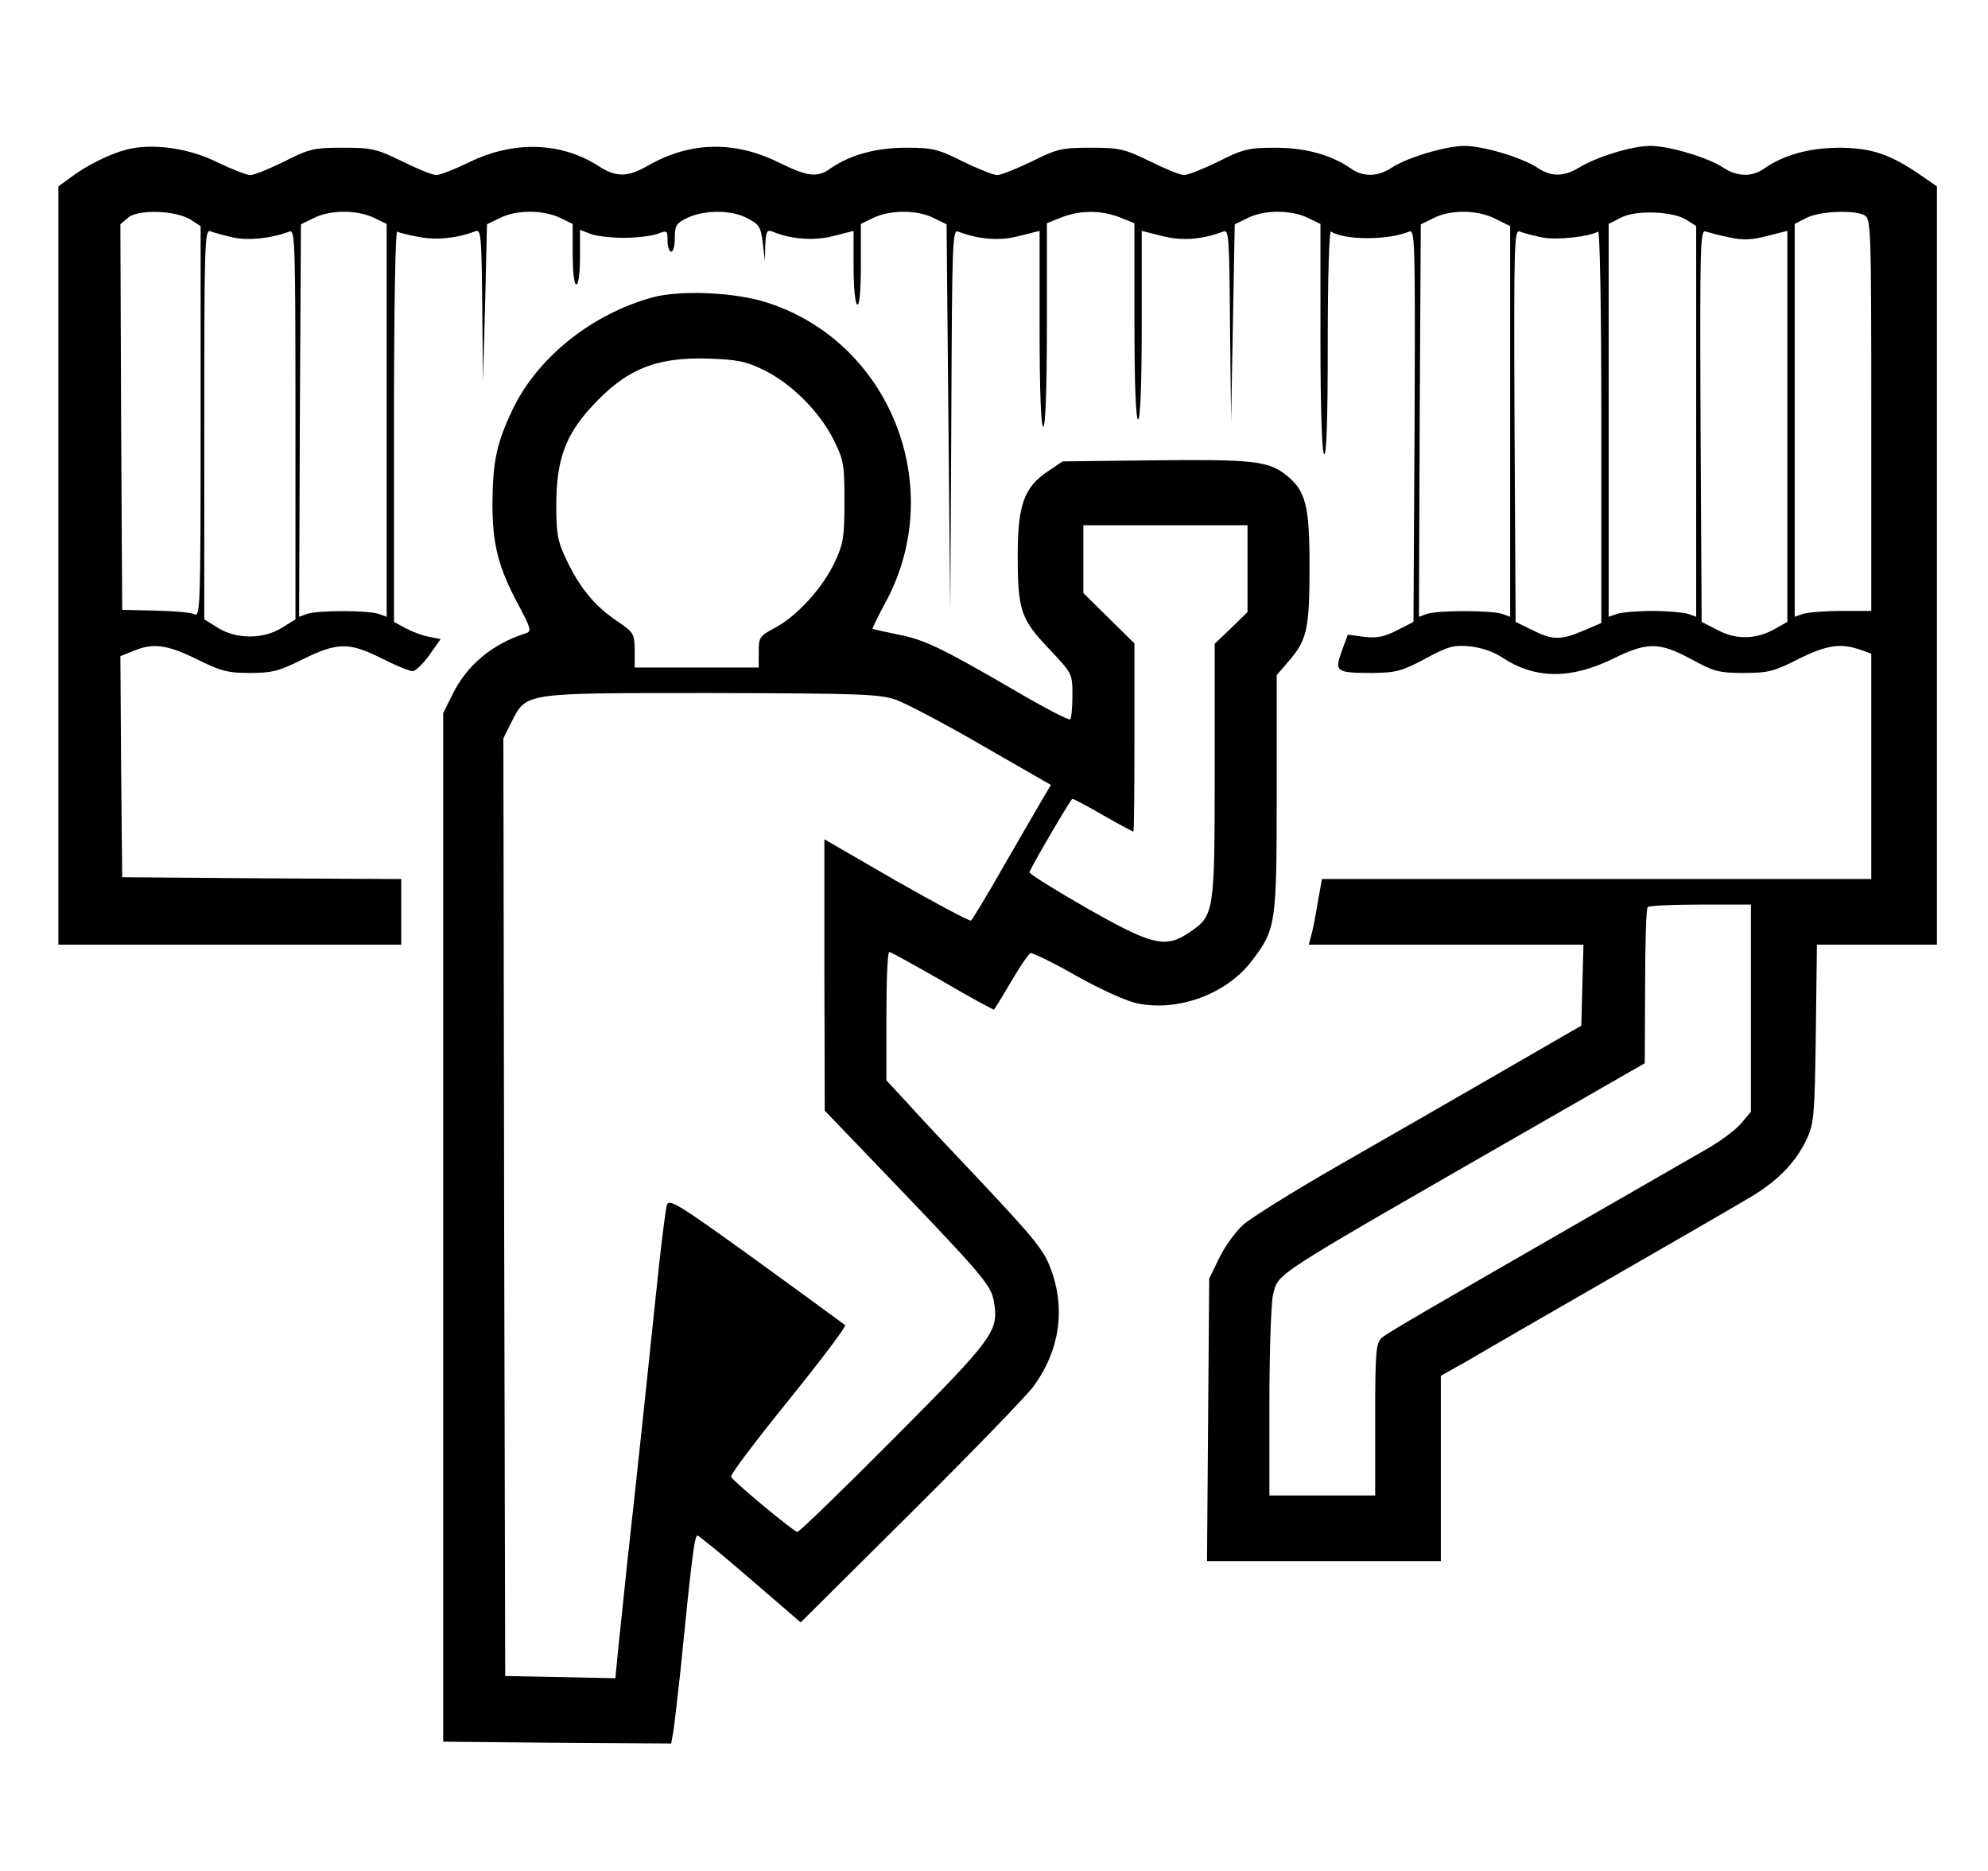
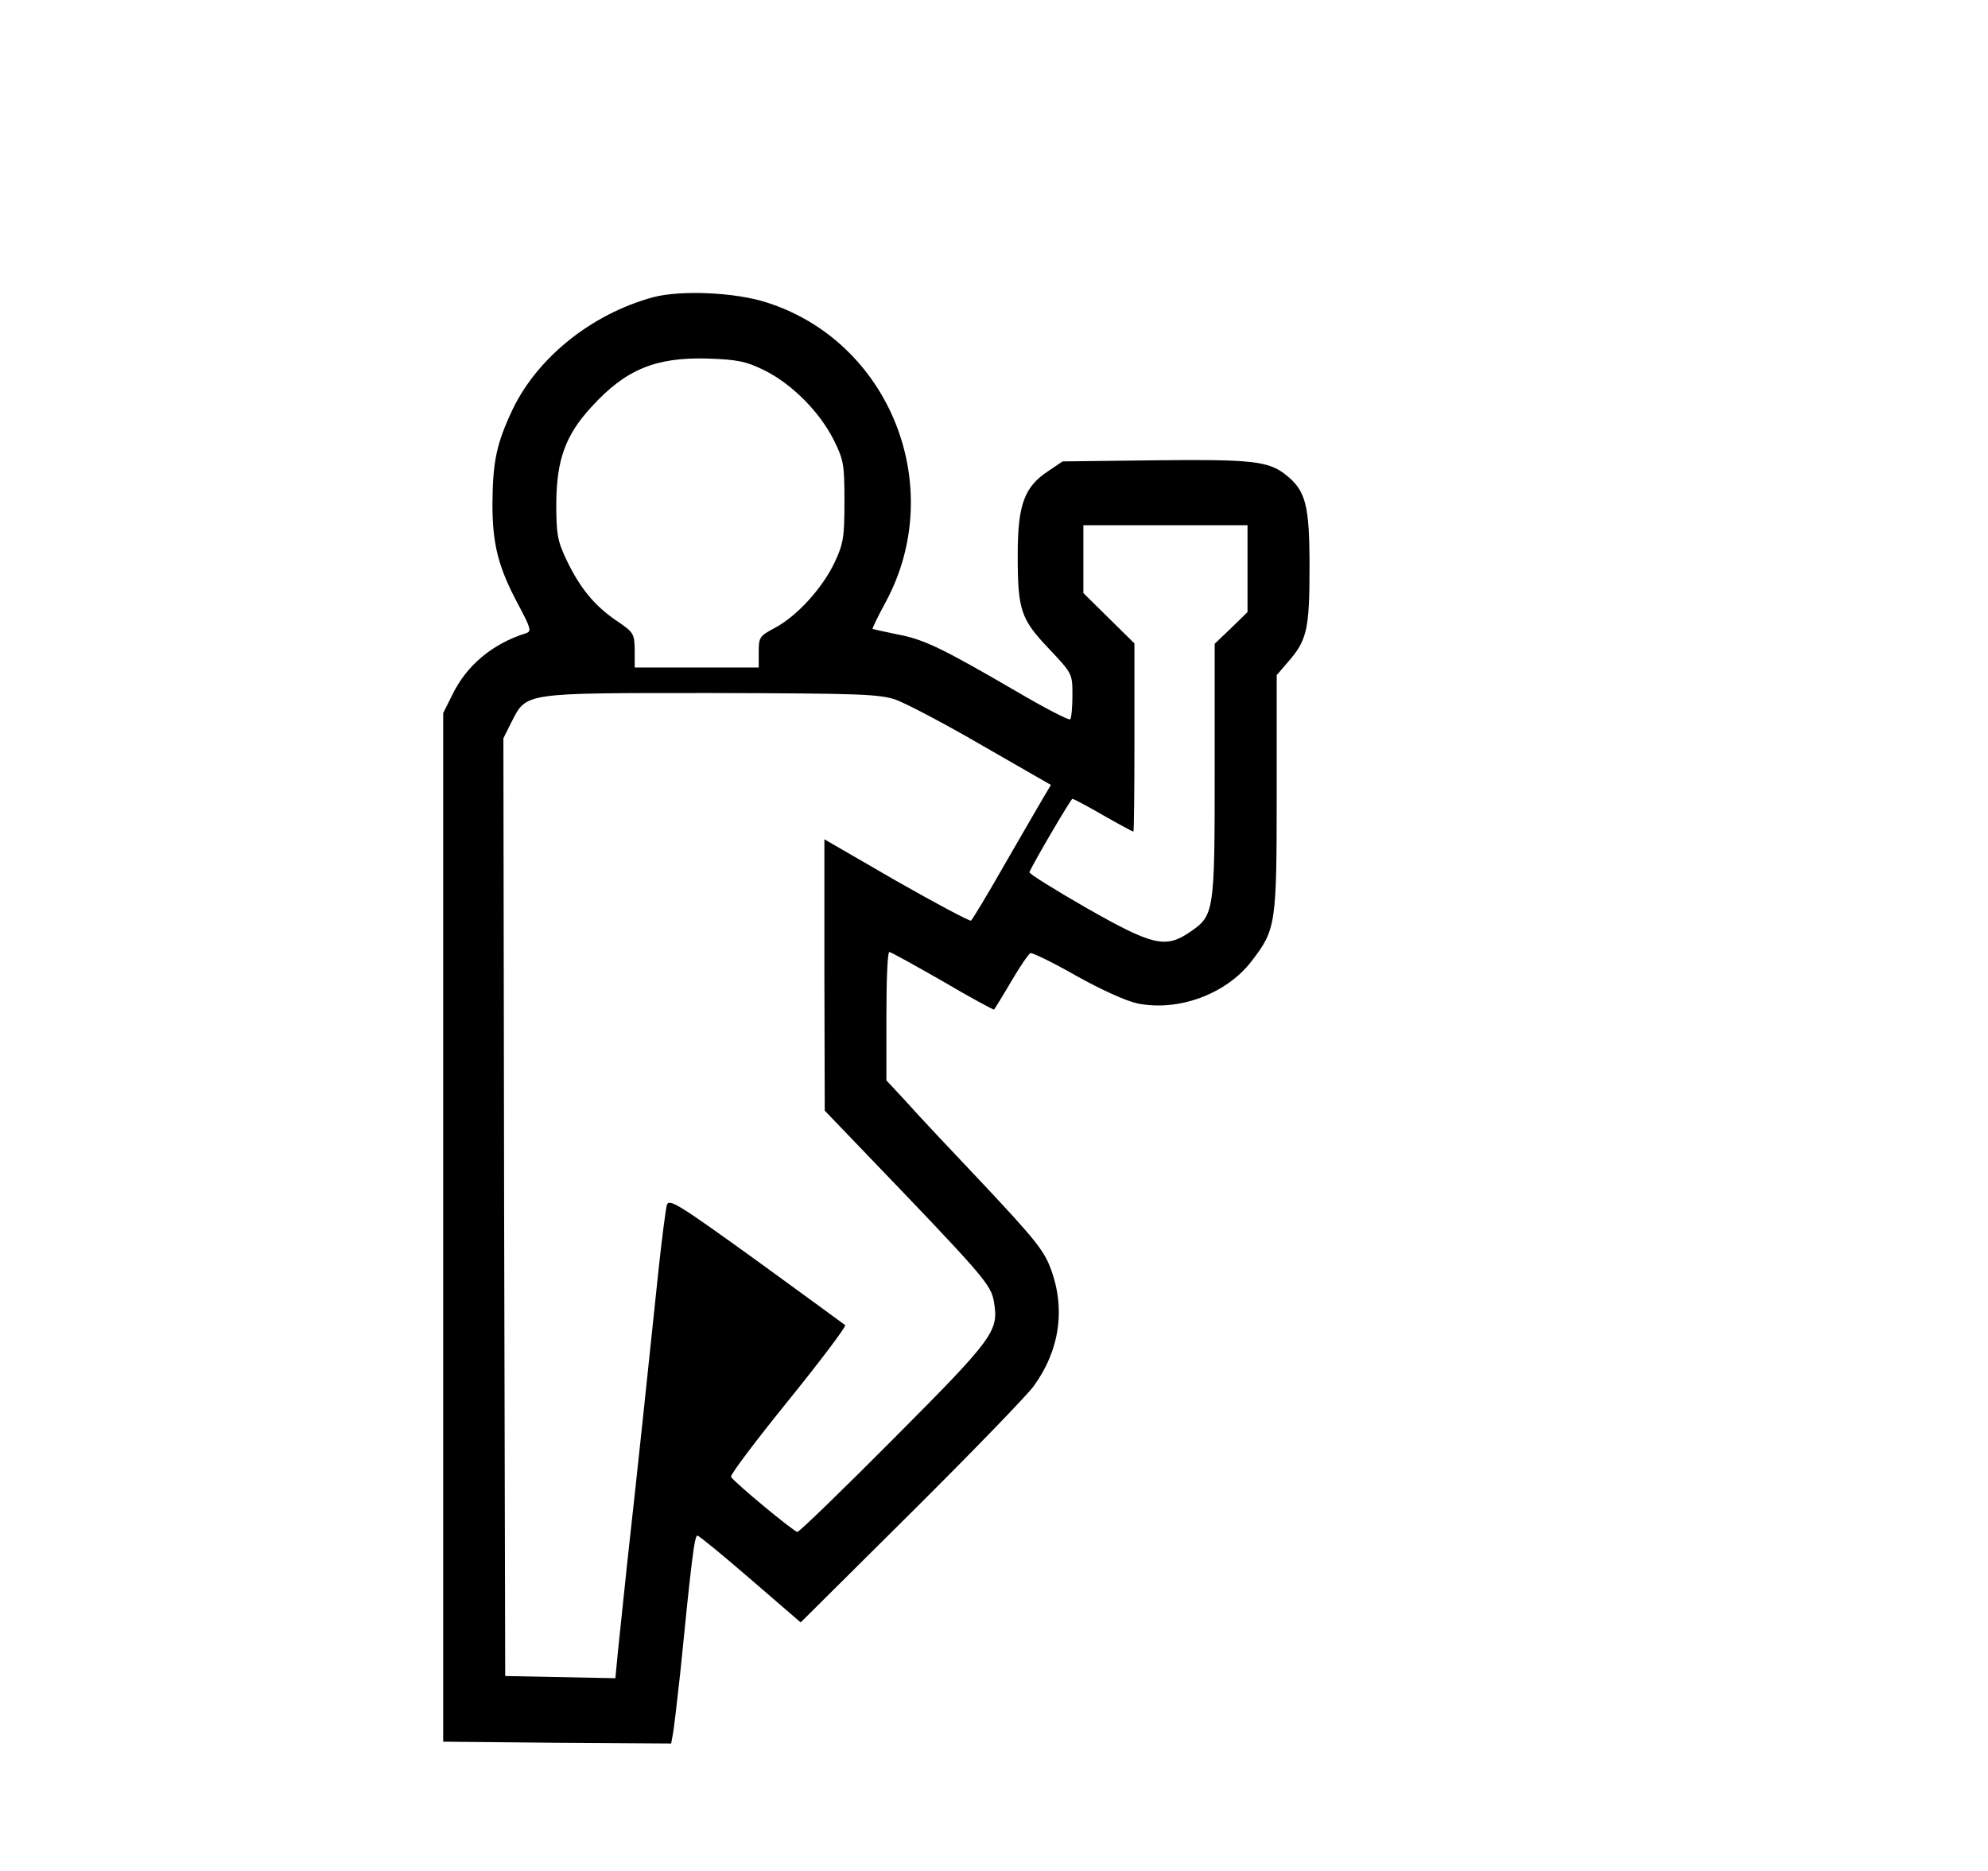
<svg xmlns="http://www.w3.org/2000/svg" version="1.0" width="545pt" height="513pt" viewBox="0 0 545 513" preserveAspectRatio="xMidYMid meet">
  <g transform="translate(0,513) scale(0.1,-0.1)" fill="#000000" stroke="none">
-     <path d="M347 4720 c-46 -12 -111 -44 -154 -77 l-33 -24 0 -1040 0 -1039 470 0 470 0 0 90 0 90 -382 2 -383 3 -3 303 -2 303 35 14 c54 23 92 18 174 -22 66 -33 85 -38 146 -38 61 0 80 5 146 38 94 46 126 47 215 2 38 -19 76 -35 85 -35 8 0 29 20 46 44 l31 44 -31 6 c-18 3 -47 14 -64 23 l-33 18 0 538 c0 326 4 536 9 532 5 -3 33 -10 61 -15 48 -9 104 -3 153 16 16 6 17 -12 19 -202 l2 -209 6 215 5 215 35 17 c44 23 119 23 165 1 l35 -17 0 -83 c0 -49 4 -83 10 -83 6 0 10 32 10 75 l0 75 28 -11 c15 -6 56 -11 92 -11 36 0 77 5 93 11 26 10 27 9 27 -19 0 -17 5 -30 10 -30 6 0 10 17 10 38 0 34 4 40 35 55 47 22 122 22 165 -2 31 -16 36 -24 41 -67 l6 -49 1 44 c2 37 5 42 20 36 49 -21 114 -26 167 -12 l55 14 0 -98 c0 -54 4 -101 10 -104 6 -4 10 34 10 108 l0 113 35 17 c46 22 121 22 165 -1 l35 -17 5 -530 5 -530 3 524 c2 493 3 523 19 516 58 -22 114 -26 167 -12 l56 14 0 -269 c0 -172 4 -268 10 -268 6 0 10 100 10 279 l0 279 40 16 c51 20 109 20 160 0 l40 -16 0 -269 c0 -173 4 -269 10 -269 6 0 10 93 10 258 l0 259 56 -14 c53 -14 109 -10 167 12 16 7 17 -10 19 -256 l3 -264 5 270 5 270 35 17 c44 23 119 23 165 1 l35 -17 0 -312 c0 -198 4 -315 10 -319 7 -4 10 100 10 305 0 188 4 309 9 305 39 -24 156 -24 214 0 16 7 17 -21 15 -531 l-3 -539 -45 -23 c-35 -18 -55 -22 -90 -18 l-45 6 -17 -46 c-20 -56 -15 -59 87 -59 62 1 79 5 142 39 63 34 78 38 122 34 31 -3 66 -15 90 -31 89 -59 188 -60 305 -2 92 45 125 45 212 -2 62 -34 77 -38 144 -38 67 0 83 4 150 38 78 39 116 44 169 26 l31 -11 0 -309 0 -309 -753 0 -753 0 -12 -67 c-6 -38 -14 -78 -18 -90 l-6 -23 376 0 377 0 -3 -111 -3 -111 -220 -127 c-121 -70 -321 -185 -445 -256 -124 -71 -242 -145 -262 -163 -21 -19 -50 -59 -65 -90 l-28 -57 -3 -387 -3 -388 321 0 320 0 0 254 0 254 78 44 c42 25 212 123 377 218 165 95 335 193 377 218 87 49 140 102 172 171 19 42 21 66 24 289 l3 242 165 0 164 0 0 1040 0 1039 -45 31 c-83 57 -133 74 -220 75 -83 0 -153 -19 -207 -56 -34 -25 -75 -24 -113 1 -42 28 -149 60 -201 60 -50 0 -147 -30 -196 -60 -42 -25 -75 -25 -113 0 -42 28 -149 60 -200 60 -51 0 -158 -32 -200 -60 -38 -25 -79 -26 -113 -1 -54 37 -124 56 -207 56 -72 0 -88 -4 -155 -38 -41 -20 -84 -37 -94 -37 -10 0 -52 17 -94 38 -70 34 -83 37 -162 37 -79 0 -92 -3 -162 -38 -42 -20 -84 -37 -94 -37 -10 0 -53 17 -94 37 -67 34 -83 38 -155 38 -83 0 -153 -19 -207 -56 -37 -27 -63 -24 -144 16 -122 60 -244 57 -361 -11 -53 -30 -84 -30 -131 0 -103 67 -234 71 -356 11 -39 -19 -80 -35 -90 -35 -10 0 -52 17 -94 38 -70 34 -83 37 -162 37 -80 0 -92 -3 -161 -38 -41 -20 -82 -37 -93 -37 -10 0 -50 16 -90 35 -78 39 -177 53 -249 35z m177 -193 l26 -17 0 -536 c0 -507 -1 -536 -17 -528 -10 5 -58 9 -108 10 l-90 2 -3 528 -2 529 22 19 c29 23 132 19 172 -7z m501 6 l35 -17 0 -539 0 -538 -22 8 c-30 10 -166 10 -196 0 l-22 -8 2 538 3 538 35 17 c44 23 119 23 165 1z m3075 -3 l40 -20 0 -536 0 -535 -22 8 c-30 10 -176 10 -206 0 l-22 -8 2 538 3 538 35 17 c47 24 121 23 170 -2z m524 -3 l26 -17 0 -536 0 -535 -22 8 c-13 4 -57 8 -98 8 -41 0 -85 -4 -97 -8 l-23 -8 0 539 0 538 33 17 c42 22 143 18 181 -6z m487 13 c18 -10 19 -27 19 -548 l0 -537 -82 0 c-46 0 -93 -4 -105 -8 l-23 -8 0 539 0 538 33 17 c37 18 129 22 158 7z m-4473 -61 c43 -9 104 -3 155 16 16 7 17 -23 17 -528 l0 -535 -37 -23 c-51 -32 -125 -32 -176 0 l-37 23 0 535 c0 496 1 535 17 529 9 -4 37 -11 61 -17z m3590 0 c39 -8 129 2 153 16 5 4 9 -206 9 -533 l0 -540 -49 -21 c-63 -27 -86 -26 -141 2 l-45 22 -3 539 c-2 510 -1 538 15 531 10 -4 37 -11 61 -16z m514 0 c35 -8 61 -7 102 4 l56 14 0 -536 0 -536 -32 -18 c-52 -30 -107 -32 -158 -5 l-45 23 -3 539 c-2 510 -1 538 15 531 10 -3 39 -11 65 -16z m58 -2113 l0 -284 -26 -31 c-14 -17 -56 -49 -93 -70 -36 -21 -174 -100 -306 -176 -504 -290 -571 -329 -587 -343 -16 -14 -18 -37 -18 -224 l0 -208 -145 0 -145 0 0 258 c0 141 5 273 10 293 17 61 -15 40 688 444 l331 190 1 211 c0 116 3 214 7 217 3 4 69 7 145 7 l138 0 0 -284z" />
    <path d="M1790 4315 c-168 -46 -315 -164 -384 -306 -45 -95 -55 -143 -56 -260 0 -112 16 -174 71 -277 34 -64 37 -73 21 -78 -92 -29 -163 -88 -202 -169 l-25 -50 0 -1410 0 -1410 312 -3 313 -2 4 22 c3 13 12 91 21 173 31 312 39 375 47 375 4 0 70 -54 145 -119 l138 -119 303 301 c167 166 318 322 336 347 71 98 88 212 46 323 -18 49 -47 84 -183 229 -89 94 -186 197 -214 229 l-53 57 0 176 c0 97 3 176 8 176 4 0 69 -36 146 -80 76 -45 140 -79 141 -78 2 2 23 36 47 77 24 41 48 76 53 78 6 1 62 -26 125 -62 68 -38 136 -69 168 -76 113 -23 245 26 314 117 66 86 68 100 68 460 l0 323 30 35 c53 60 60 90 60 261 0 171 -10 210 -66 254 -47 37 -94 42 -358 39 l-253 -3 -40 -27 c-65 -43 -83 -92 -83 -229 0 -152 8 -176 86 -258 64 -68 64 -68 64 -128 0 -33 -3 -62 -6 -65 -3 -4 -72 32 -152 79 -203 118 -249 140 -323 154 -35 7 -65 14 -67 15 -1 1 15 35 37 75 169 316 10 713 -328 820 -87 28 -236 34 -311 14z m305 -200 c75 -37 151 -113 190 -190 28 -56 30 -68 30 -170 0 -98 -3 -116 -27 -167 -33 -70 -103 -147 -163 -179 -43 -23 -45 -26 -45 -66 l0 -43 -170 0 -170 0 0 48 c-1 45 -2 48 -51 81 -60 41 -100 90 -137 168 -24 51 -27 70 -27 153 1 120 25 187 97 265 93 102 175 136 318 132 81 -3 104 -7 155 -32z m1325 -544 l0 -119 -45 -44 -45 -43 0 -348 c0 -390 -1 -397 -69 -443 -66 -45 -102 -36 -283 67 -87 50 -158 94 -156 98 14 31 114 201 118 201 3 0 41 -20 84 -45 44 -25 81 -45 83 -45 2 0 3 116 3 258 l0 258 -70 69 -70 69 0 93 0 93 225 0 225 0 0 -119z m-965 -359 c28 -10 135 -66 238 -126 l188 -108 -22 -37 c-12 -20 -59 -102 -106 -183 -46 -81 -88 -150 -91 -152 -4 -2 -96 47 -205 109 l-197 114 0 -372 1 -372 96 -100 c342 -356 360 -376 368 -425 13 -79 1 -97 -273 -372 -141 -142 -261 -258 -266 -258 -9 0 -172 135 -182 151 -3 5 68 99 157 209 89 110 159 203 156 207 -4 3 -113 83 -244 178 -215 155 -239 170 -245 151 -3 -12 -13 -88 -22 -171 -21 -202 -62 -591 -86 -805 -10 -96 -22 -208 -26 -248 l-7 -73 -151 3 -151 3 -3 1285 -2 1286 22 44 c42 82 29 80 548 80 405 -1 460 -3 505 -18z" />
  </g>
</svg>